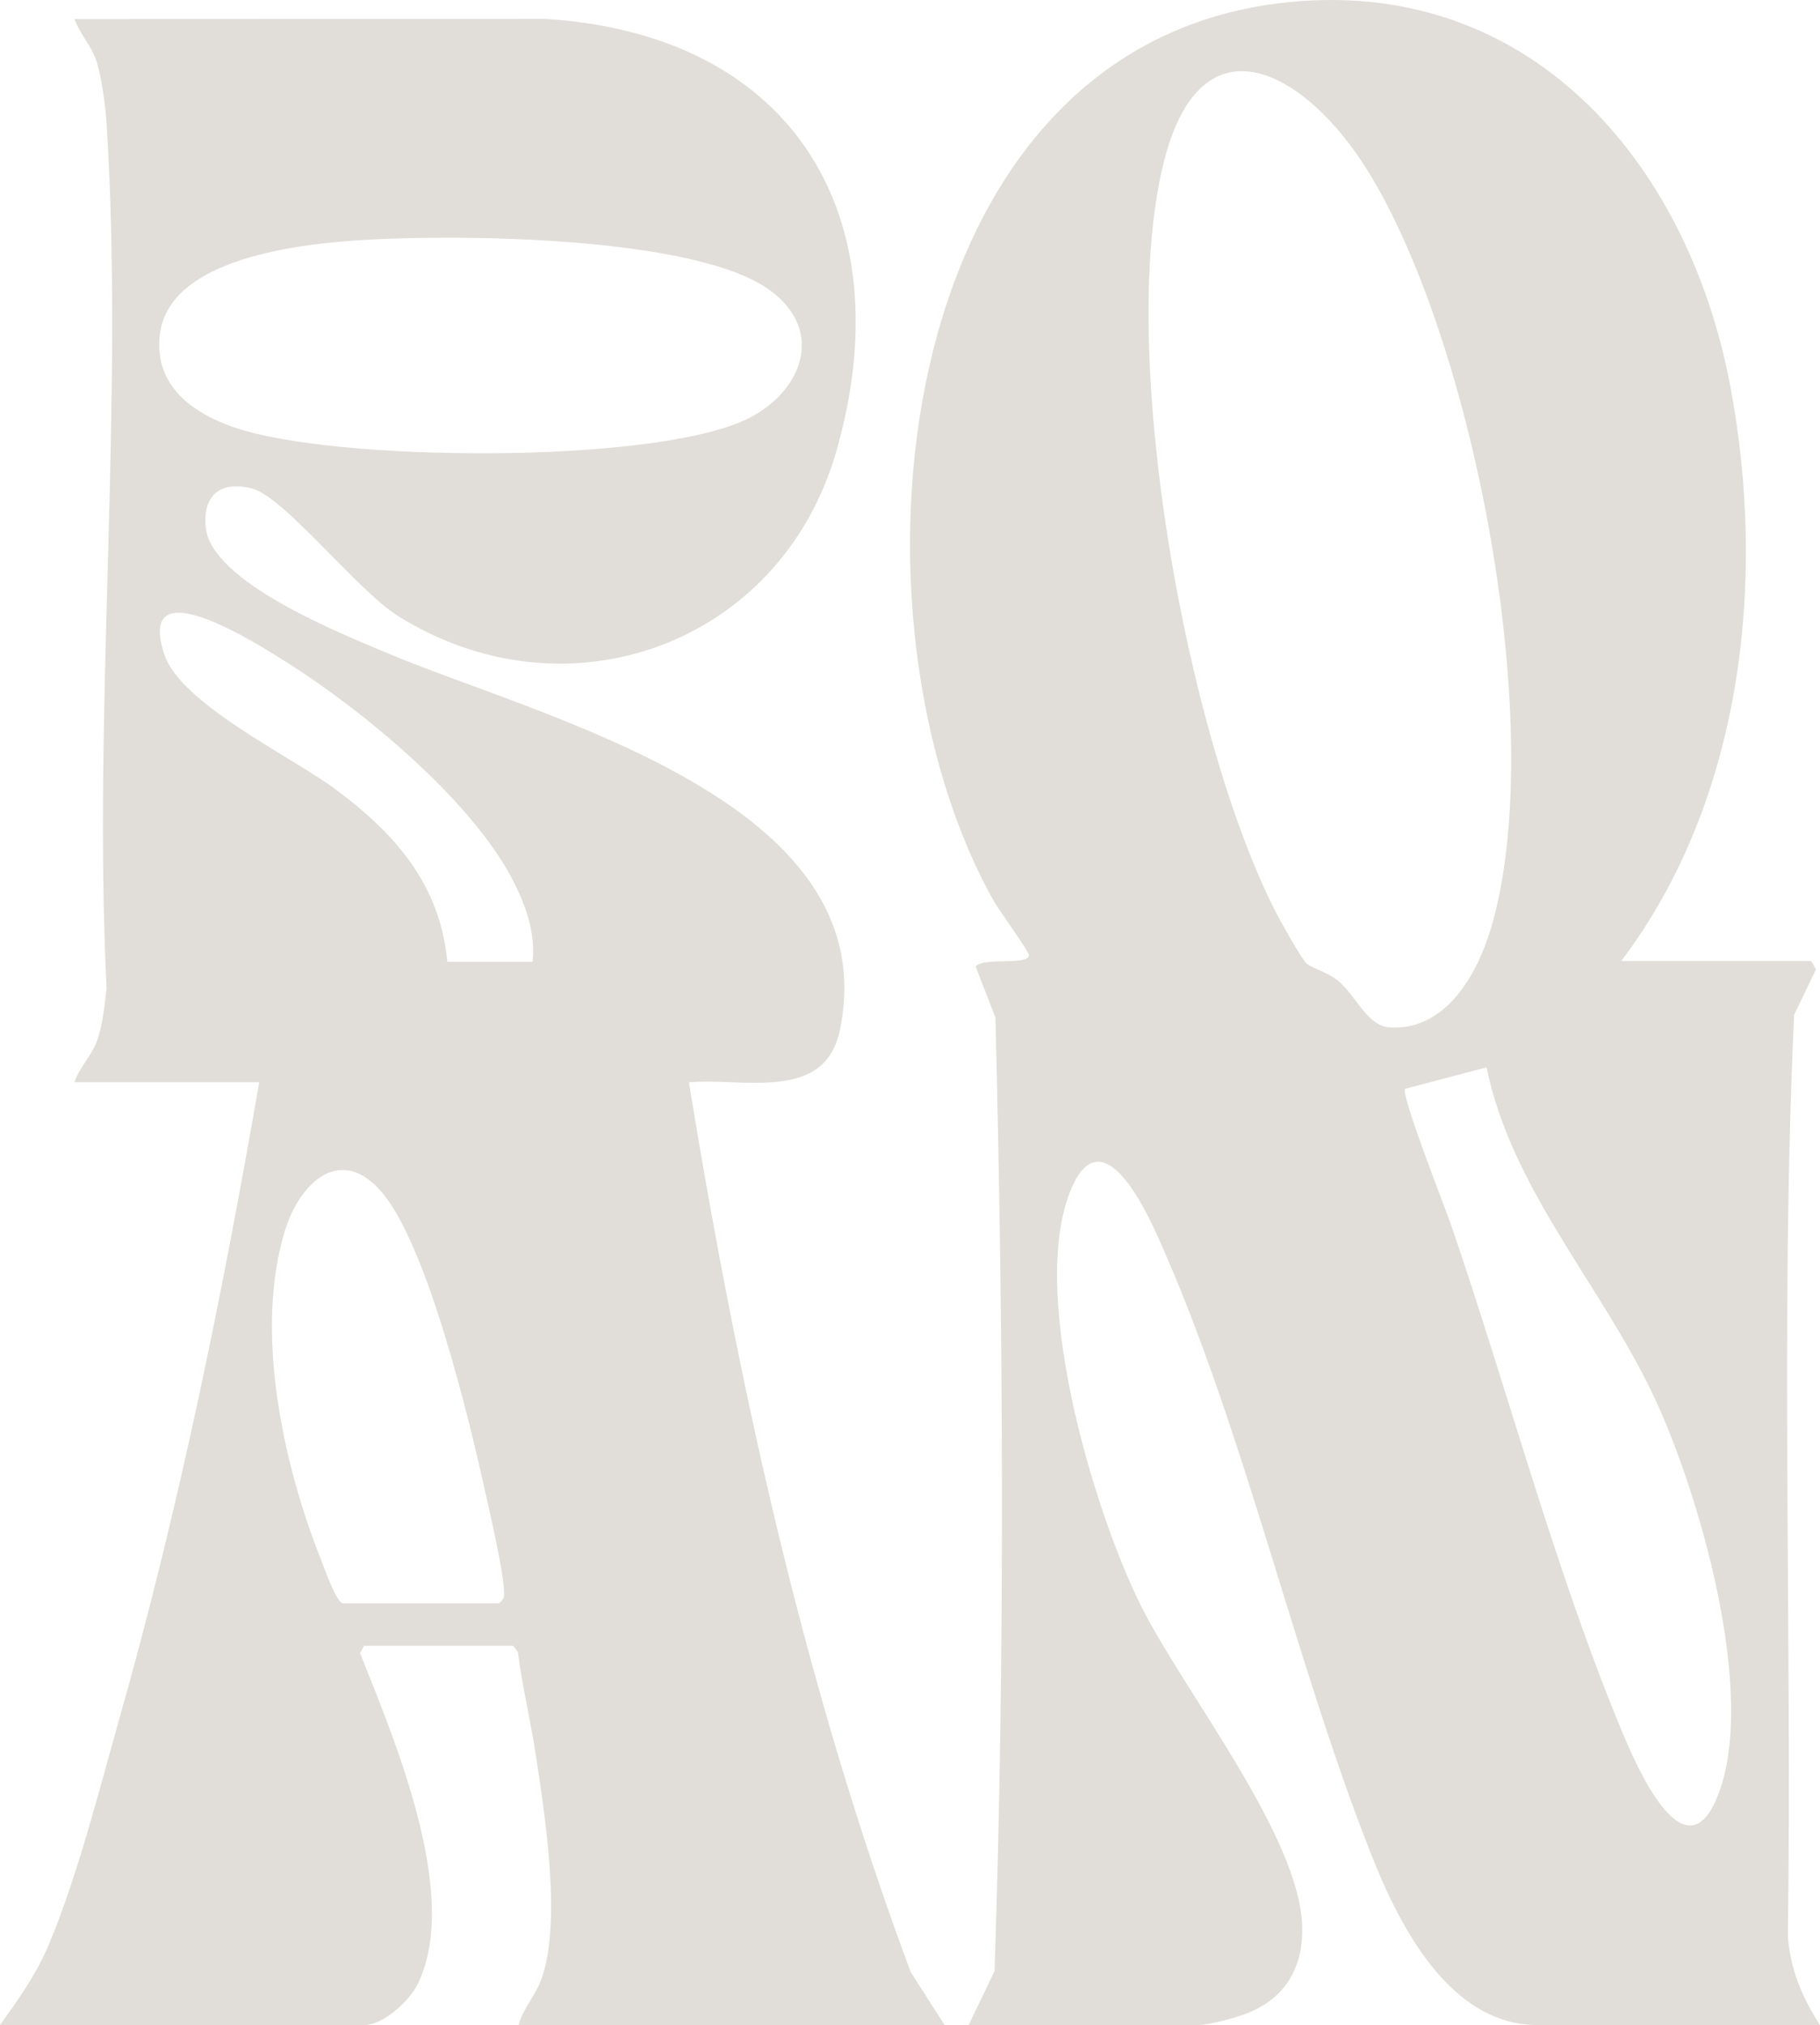
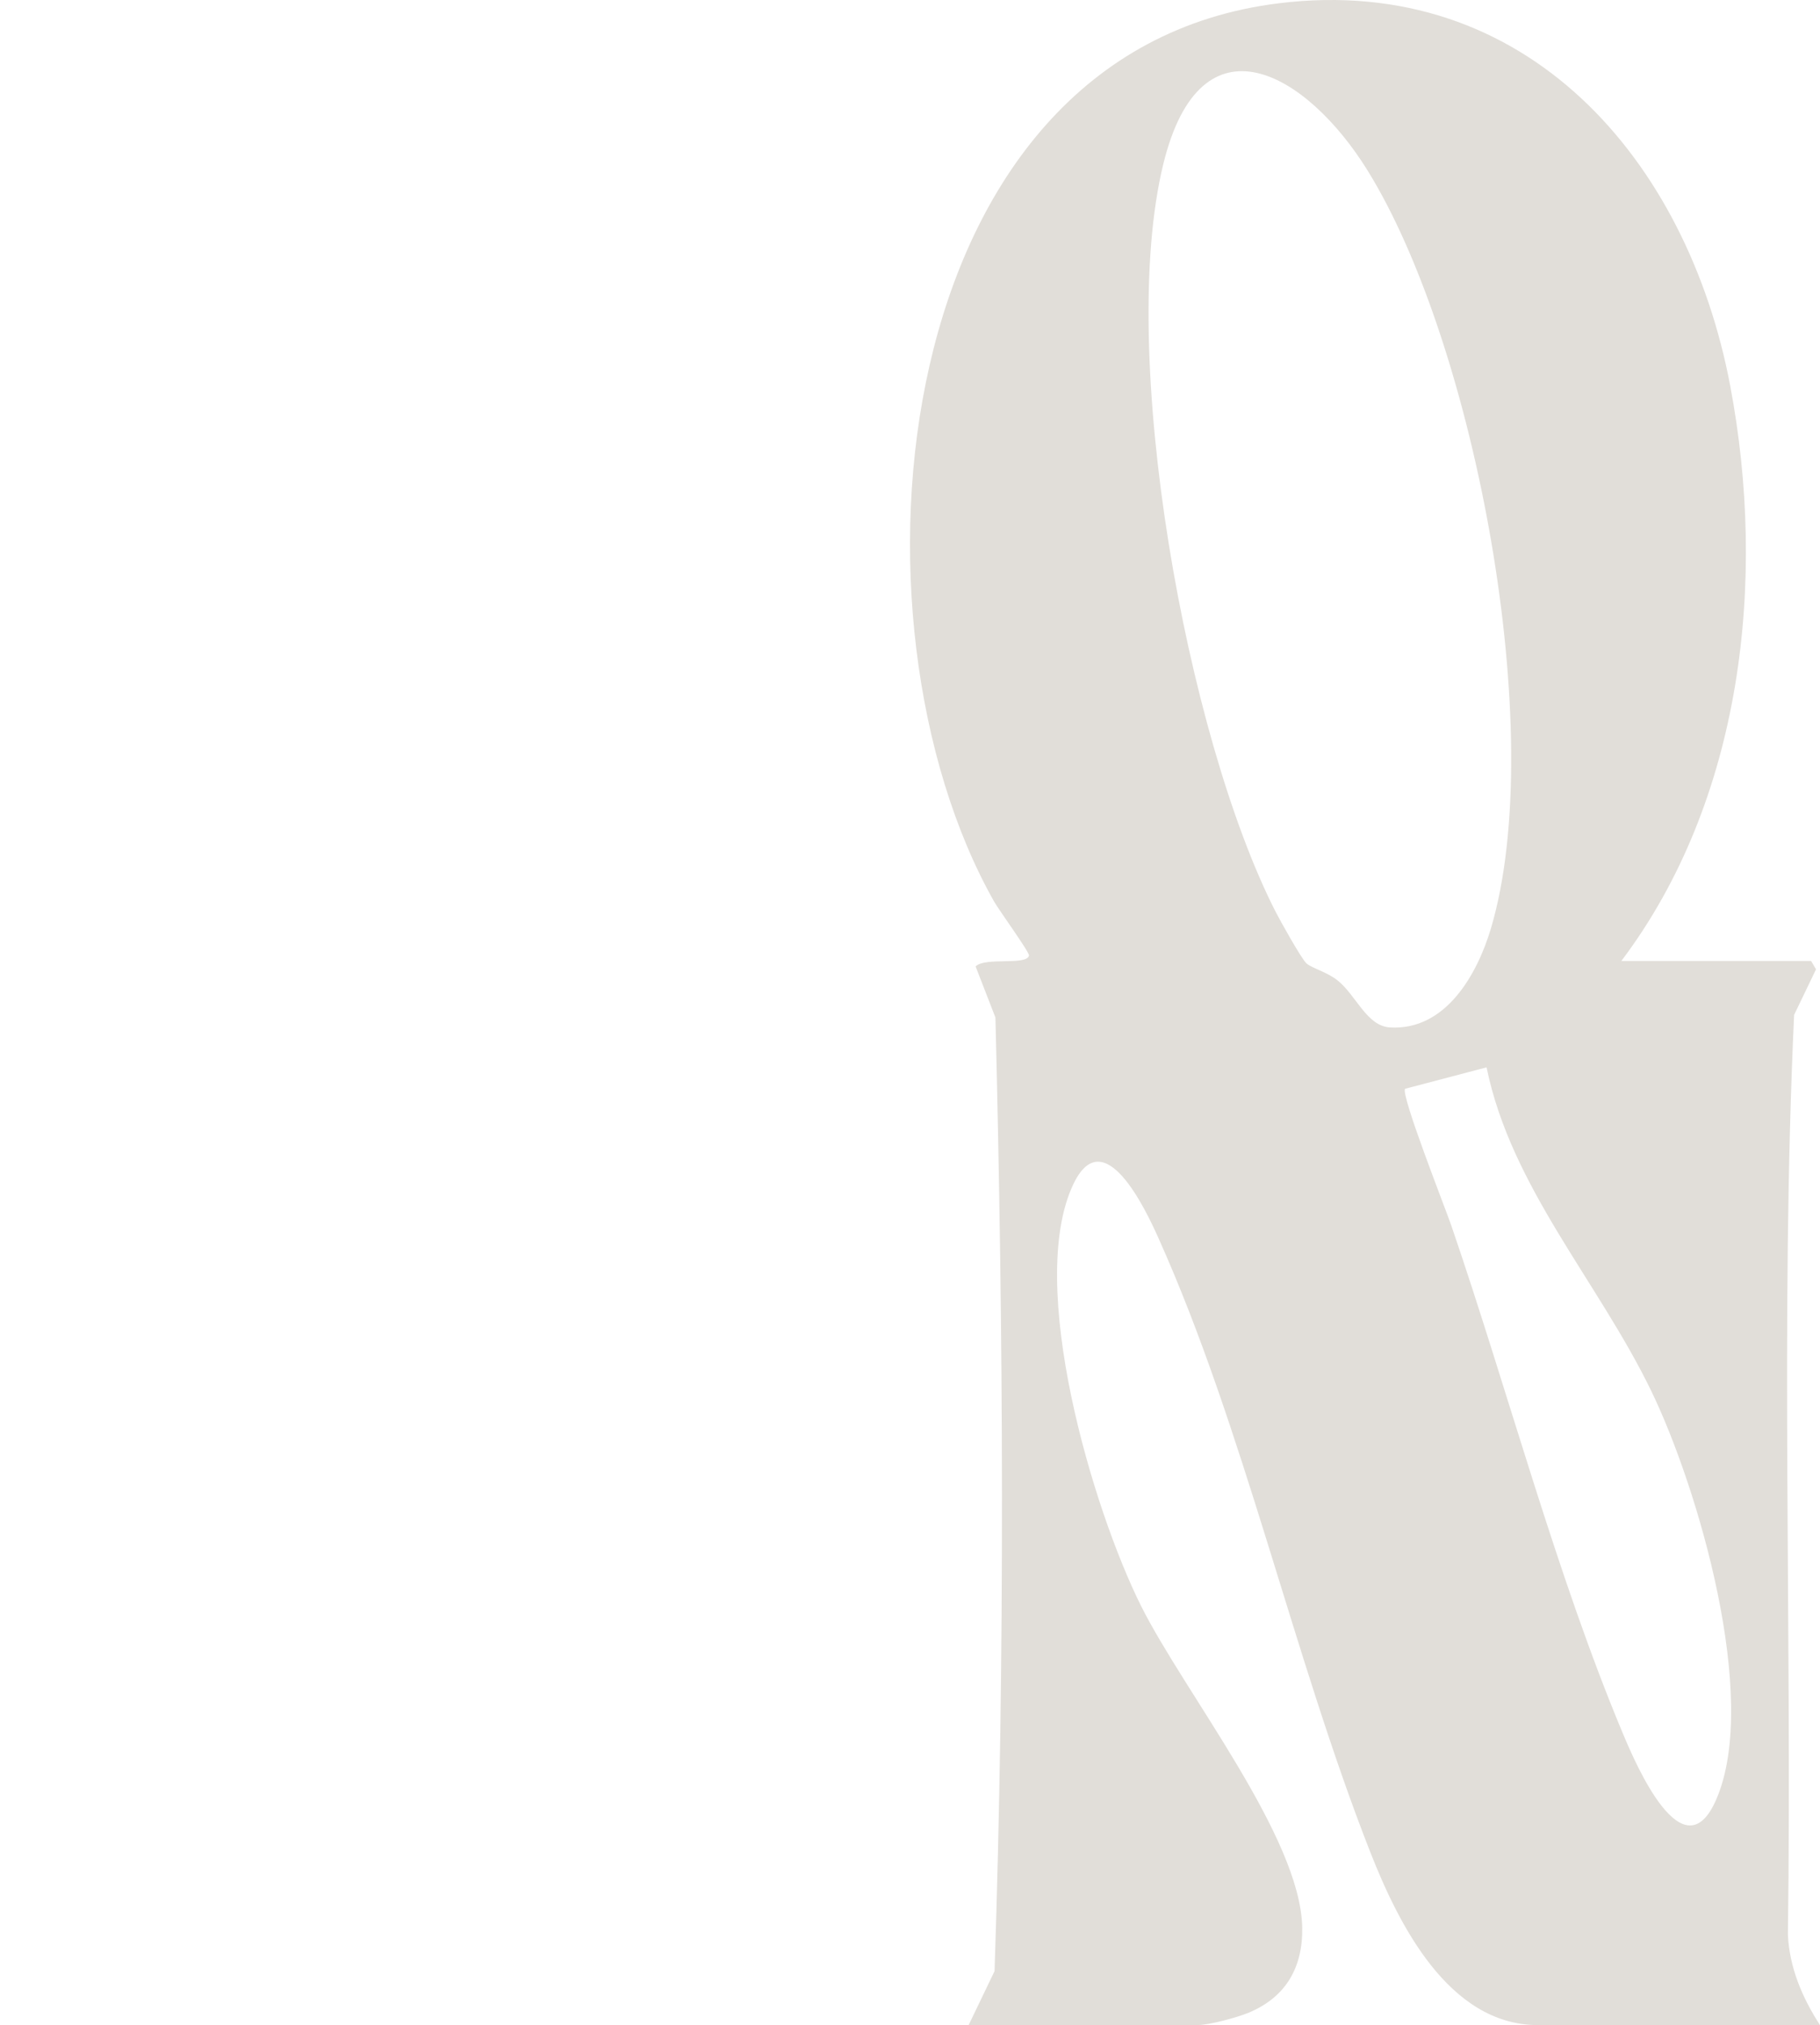
<svg xmlns="http://www.w3.org/2000/svg" fill="none" viewBox="0 0 578 643" height="643" width="578">
  <path fill="#E1DED9" d="M514.904 305.115H575.172L576.738 307.773L569.777 322.245C565.304 419.196 569.168 517.059 567.805 614.336C568.312 624.811 572.413 634.395 578 643H488.443C459.931 643 444.024 610.563 435.192 588.116C410.725 525.855 394.976 453.412 367.861 393.01C363.929 384.247 350.524 355.64 340.847 376.059C325.797 407.82 347.077 479.34 362.409 509.963C376.129 537.388 413.113 583.363 413.563 612.083C413.766 624.72 408.336 634.136 396.609 639.035C392.869 640.601 383.993 642.989 380.286 642.989H307.626L315.85 625.869C319.229 525.393 318.666 423.611 316.132 323.079L309.834 306.849C312.797 303.808 326.135 306.646 326.788 303.391C326.991 302.389 317.224 288.93 315.737 286.306C265.258 197.014 281.379 16.335 406.219 1.029C484.849 -8.612 535.925 50.856 549.477 122.454C561.159 184.14 553.397 254.105 514.915 305.115H514.904ZM414.949 305.925C416.763 307.457 421.472 308.651 424.795 311.298C430.686 315.994 434.01 325.771 441.411 326.221C459.221 327.314 469.236 309.147 473.516 294.708C491.845 232.875 468.413 109.062 434.269 54.054C415.062 23.104 381.379 3.225 369.438 52.117C354.771 112.193 376.76 233.798 405.047 289.369C406.455 292.14 413.383 304.596 414.949 305.925ZM472.097 338.903L446.232 345.706C444.734 347.44 459.029 383.673 460.866 389C478.833 441.372 494.3 500.142 515.49 550.633C519.467 560.105 534.641 595.527 545.095 571.256C558.894 539.213 539.237 472.188 524.356 441.541C507.514 406.852 479.915 376.983 472.108 338.903H472.097Z" />
-   <path fill="#E1DED9" d="M23.64 343.665C25.253 338.77 29.212 335.157 30.937 330.127C32.663 325.096 33.193 319.211 33.847 313.899C29.448 223.893 39.52 128.608 33.847 39.209C33.498 33.763 32.347 24.929 30.757 19.786C29.076 14.384 25.49 11.098 23.663 6.056L173.149 6C252.134 10.884 286.917 68.998 265.589 143.339C248.051 204.469 180.232 229.283 126.388 195.578C113.452 187.487 90.297 157.766 80.089 155.133C69.995 152.522 64.266 157.26 65.36 167.557C67.175 184.696 107.339 200.733 121.82 206.888C171.333 227.933 281.672 253.827 266.784 326.841C262.025 350.147 236.468 342.101 218.783 343.654C234.404 439.388 255.314 535.247 289.229 626.176L300 643H164.657C166.089 637.778 170.115 633.513 171.965 628.348C178.416 610.376 173.104 576.48 170.138 557.067C168.469 546.163 165.863 535.427 164.454 524.477L162.976 522.575H115.606L114.354 524.904C125.17 552.206 146.317 601.452 132.783 629.743C130.155 635.246 121.82 642.989 115.606 642.989H0C5.989 634.605 11.482 627.009 15.519 617.398C24.531 595.982 31.603 567.995 38.02 545.319C56.788 479.068 70.548 411.502 82.323 343.631H23.674L23.64 343.665ZM115.888 76.155C96.432 77.337 53.122 81.557 50.697 106.765C49.175 122.576 61.085 131.174 74.631 135.788C106.594 146.659 205.993 147.39 236.445 133.436C254.288 125.266 262.589 105.448 244.611 92.225C221.072 74.906 145.348 74.366 115.877 76.166L115.888 76.155ZM169.134 305.403C170.093 296.614 167.183 288.038 163.292 280.284C150.378 254.536 115.493 225.749 91.222 210.4C82.447 204.863 42.859 179.306 52.164 207.732C57.318 223.488 92.406 240.143 106.335 250.462C125.305 264.507 139.798 280.69 142.065 305.403H169.134ZM108.794 509.093H158.419C159.085 508.598 159.671 508.047 159.942 507.225C161.092 503.68 155.228 478.787 153.953 473.037C148.821 449.877 135.964 396.624 121.741 379.136C108.602 362.987 95.338 375.108 90.511 390.683C80.721 422.26 89.8 464.596 101.756 494.734C102.861 497.524 106.628 508.452 108.805 509.082L108.794 509.093Z" />
</svg>